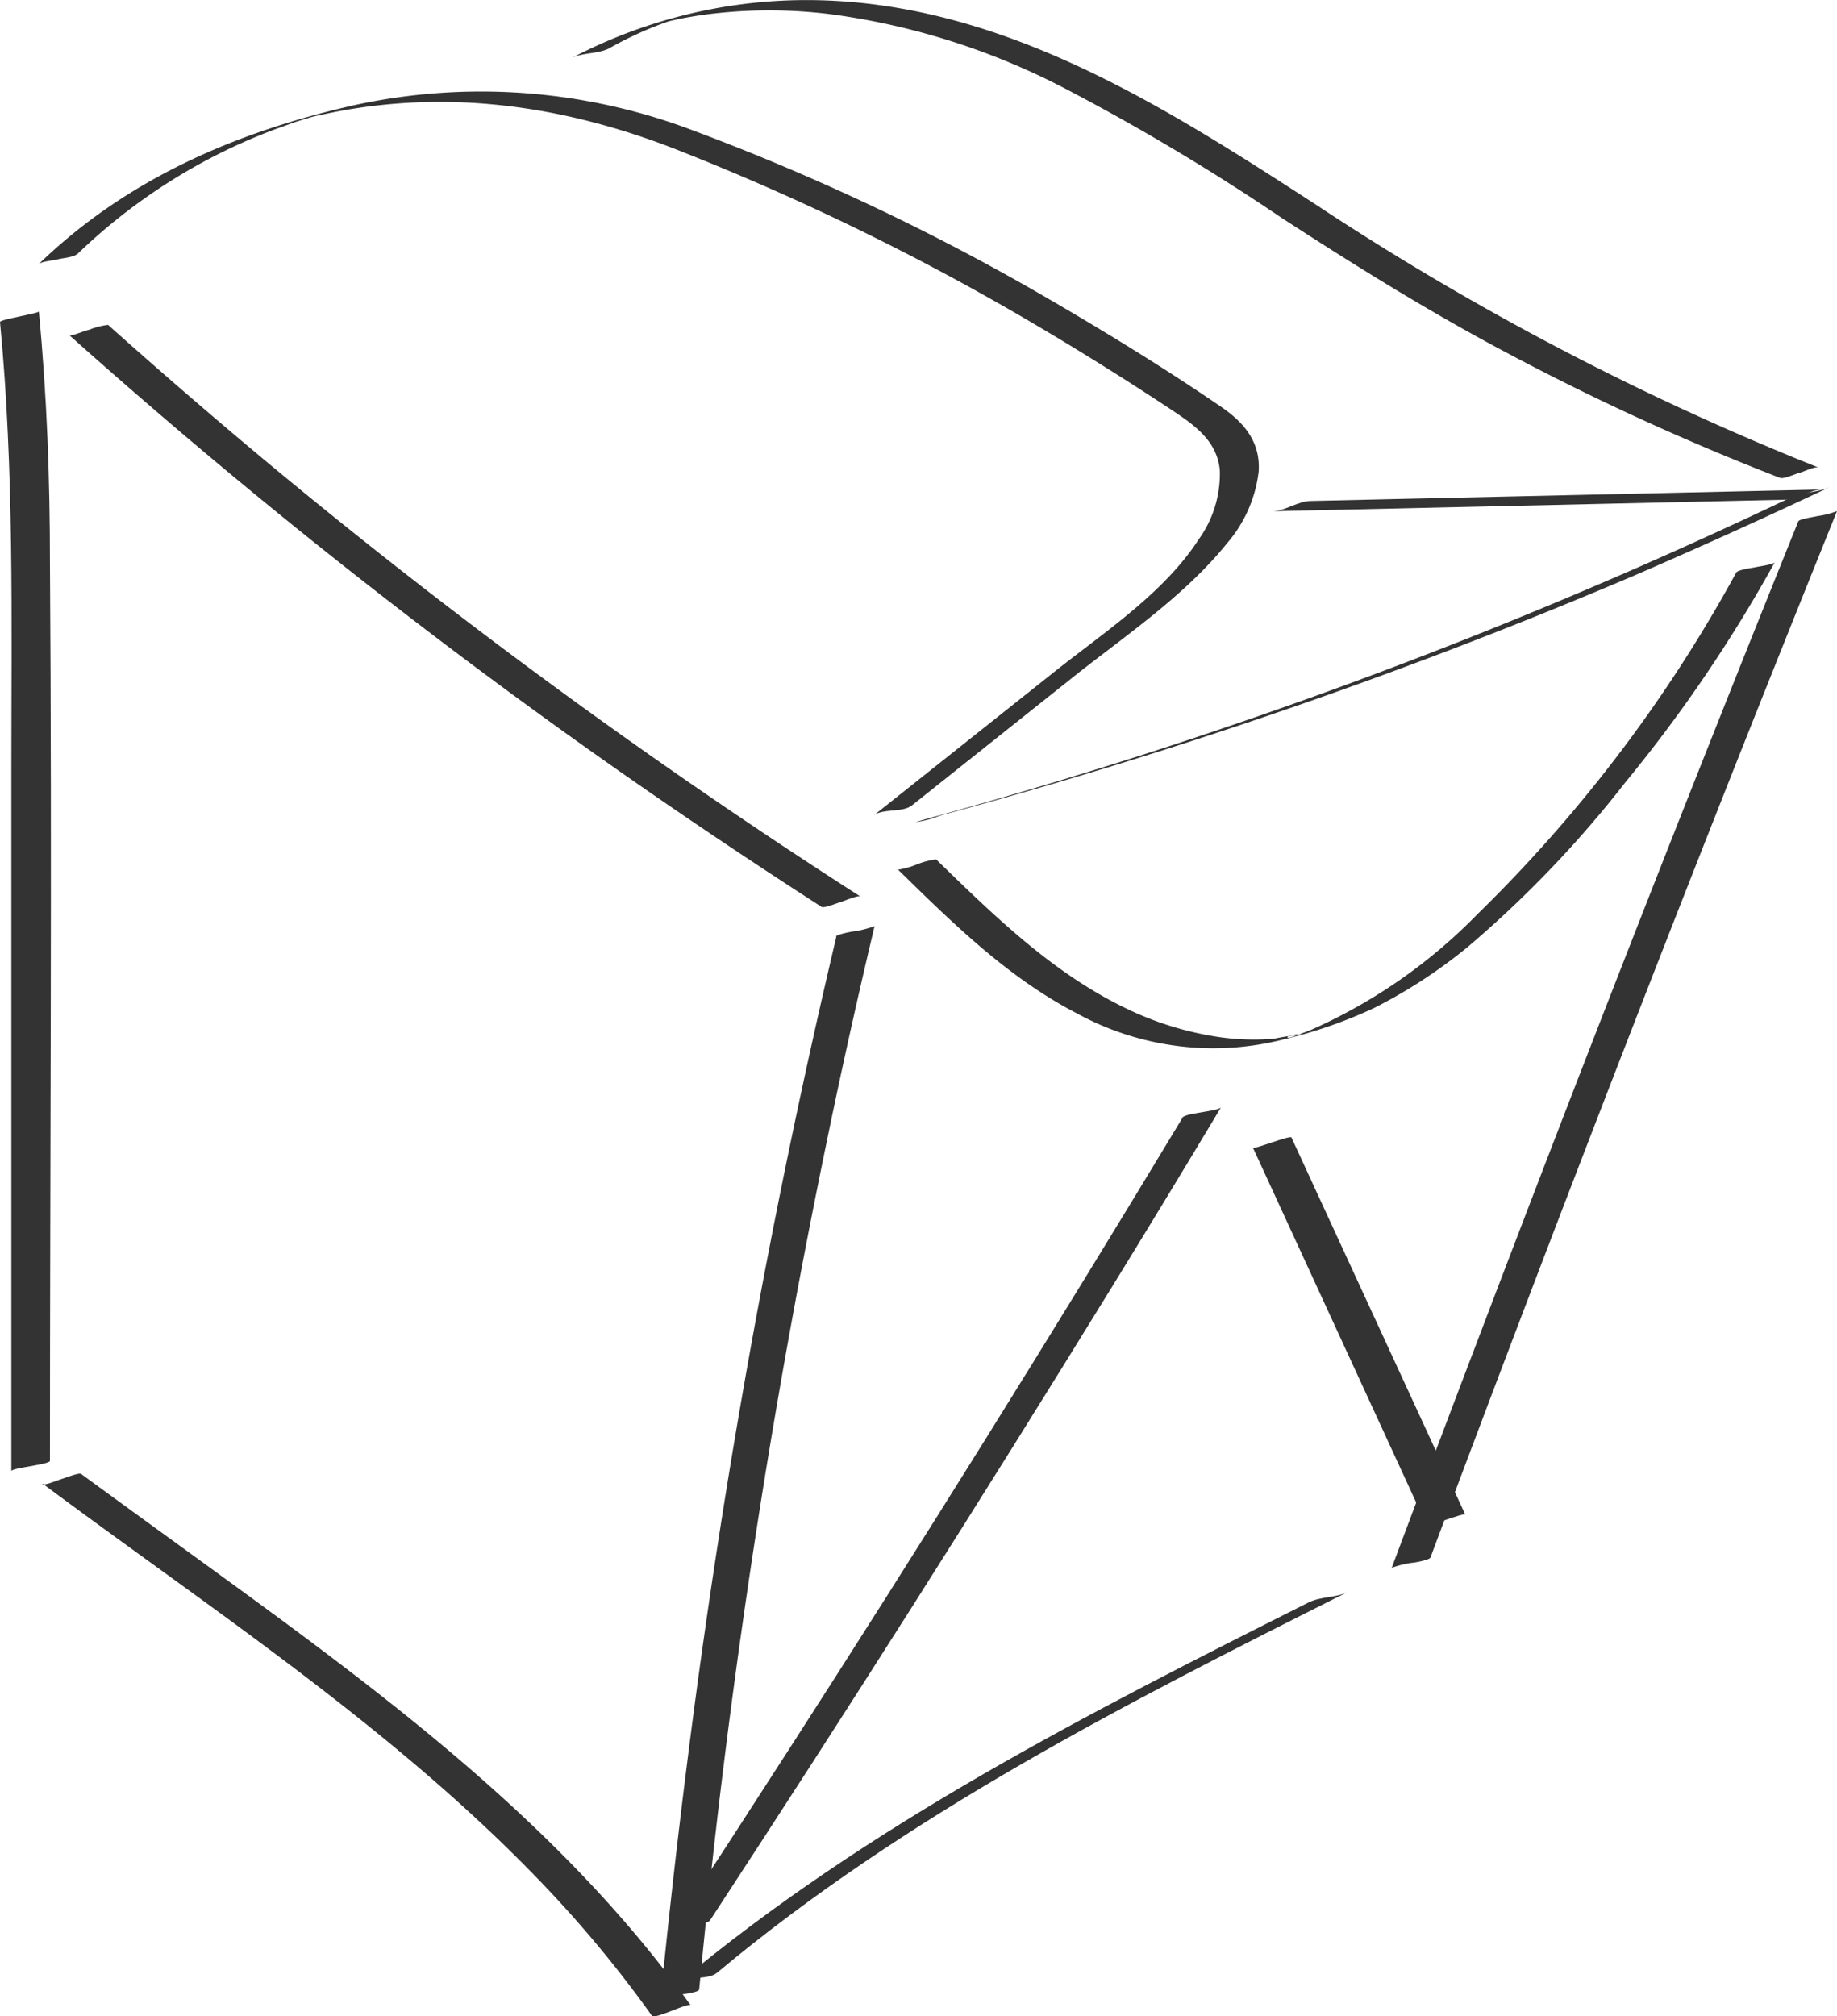
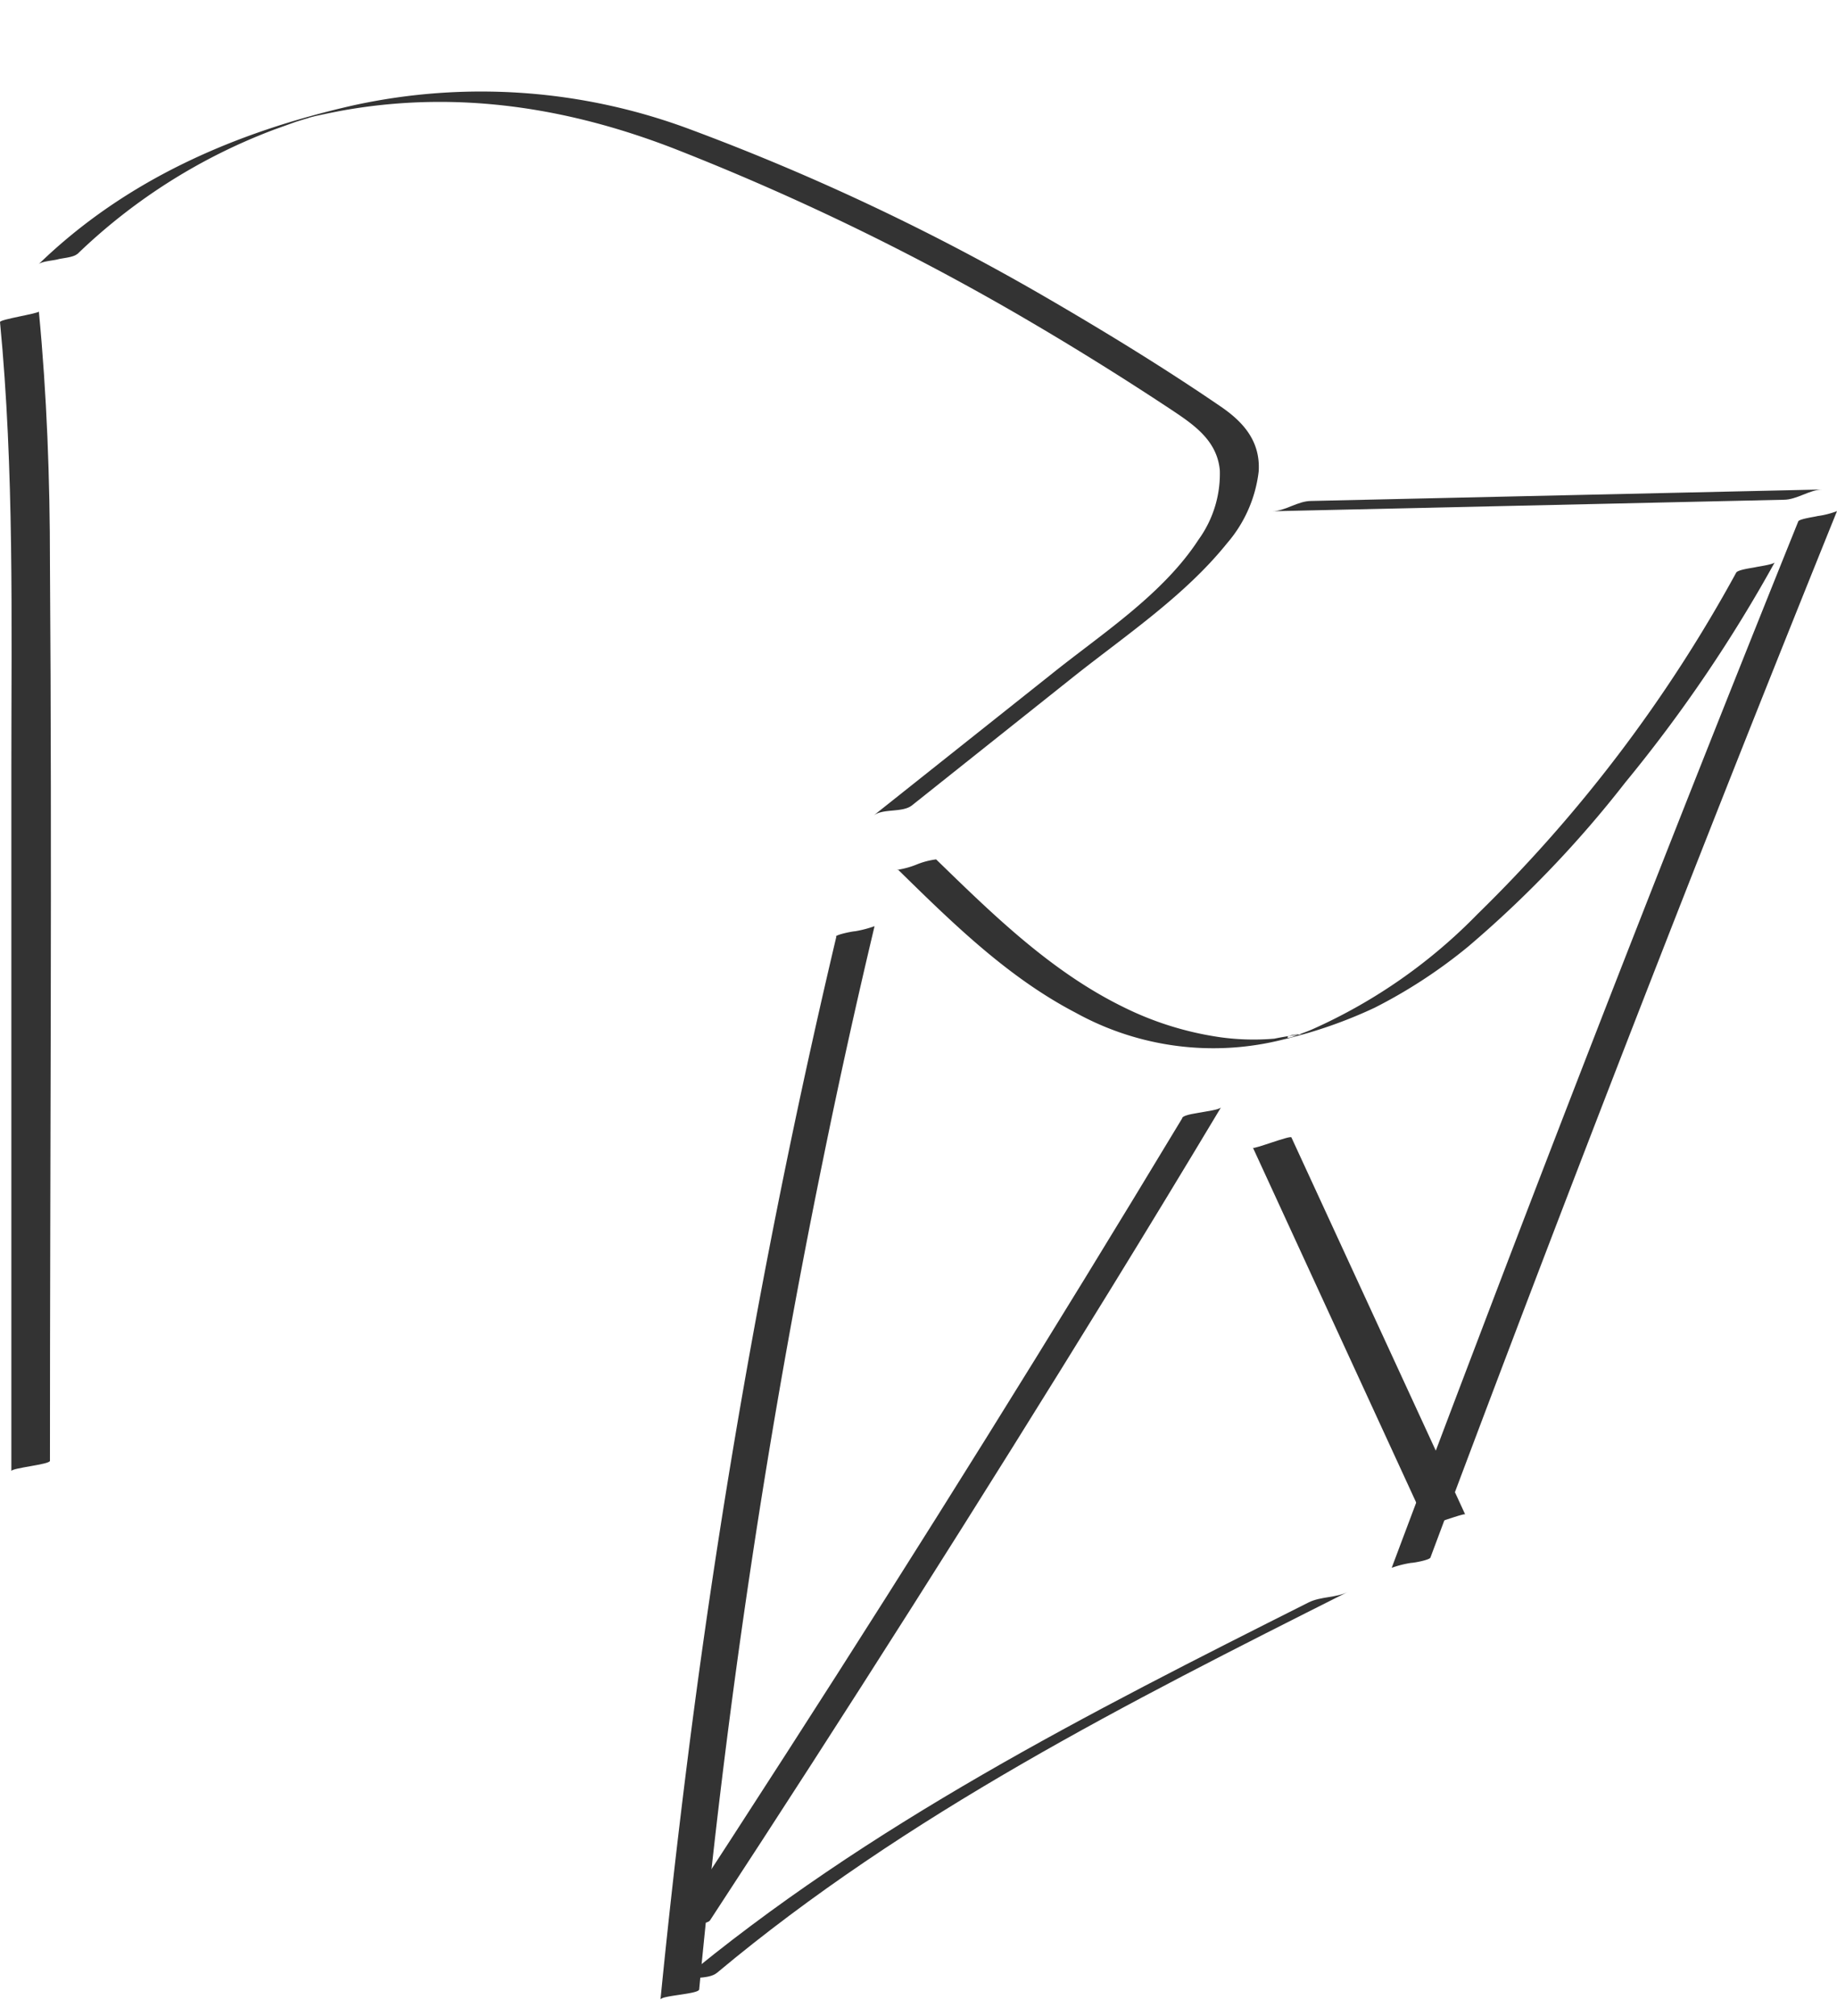
<svg xmlns="http://www.w3.org/2000/svg" viewBox="0 0 137.54 150.91">
  <defs>
    <style>.cls-1{fill:#333;}</style>
  </defs>
  <g id="Layer_2" data-name="Layer 2">
    <g id="Layer_1-2" data-name="Layer 1">
      <path class="cls-1" d="M0,24.21C1.07,35.29.85,46.46.85,57.58v52.65c0-.24,2.89-.49,2.89-.77,0-22.4.16-44.81,0-67.21,0-6.28-.23-12.56-.83-18.82,0,.14-2.92.59-2.9.78Z" transform="translate(0 -0.11)" />
-       <path class="cls-1" d="M3.19,111.17c12.63,9.41,26,18.13,37,29.5A89.43,89.43,0,0,1,48.81,151c.22.3,2.71-1,2.9-.78-9.21-12.9-21.95-22.55-34.64-31.78-3.67-2.67-7.34-5.32-11-8-.15-.11-1.26.33-1.45.38s-1.3.51-1.45.4Z" transform="translate(0 -0.11)" />
      <path class="cls-1" d="M62.62,70.22a586.33,586.33,0,0,0-11.17,61.83q-1.12,8.87-2,17.75c0-.32,2.86-.41,2.9-.77a583.93,583.93,0,0,1,9.28-62.15q1.78-8.75,3.85-17.44a8.59,8.59,0,0,1-1.46.38c-.16,0-1.4.24-1.44.4Z" transform="translate(0 -0.11)" />
-       <path class="cls-1" d="M5.2,25.21A446.26,446.26,0,0,0,48.43,59.27Q54.9,63.74,61.52,68c.18.11,1.24-.32,1.46-.38s1.26-.52,1.44-.4A446.66,446.66,0,0,1,20,34.71q-6-5-11.91-10.28a5.67,5.67,0,0,0-1.45.38c-.17,0-1.33.5-1.45.4Z" transform="translate(0 -0.11)" />
-       <path class="cls-1" d="M70.32,61.18a395.59,395.59,0,0,0,52.07-18Q129.74,40,137,36.57c-.88.42-2,.35-2.9.77A389,389,0,0,1,84.77,56.86q-7.58,2.41-15.22,4.5l-1,.29a7,7,0,0,0,1.78-.47Z" transform="translate(0 -0.11)" />
      <path class="cls-1" d="M134.64,39.14q-12.24,30.36-23.89,61-3.3,8.66-6.55,17.33a7.77,7.77,0,0,1,1.46-.37c.19,0,1.37-.21,1.44-.4Q118.58,86,130.65,55.57q3.42-8.61,6.89-17.2a6.49,6.49,0,0,1-1.46.37c-.2.06-1.36.21-1.44.4Z" transform="translate(0 -0.11)" />
      <path class="cls-1" d="M98,120.05c-16.43,8.26-33,16.64-47.2,28.5.69-.57,2.19-.19,2.89-.77,14.19-11.86,30.78-20.24,47.21-28.5-.87.44-2,.33-2.9.77Z" transform="translate(0 -0.11)" />
      <path class="cls-1" d="M67.2,65.17c4.08,4,8.23,8.09,13.34,10.75a21.3,21.3,0,0,0,15.55,2,34.86,34.86,0,0,0,6.82-2.37,38.16,38.16,0,0,0,7-4.57,83.08,83.08,0,0,0,11.78-12.3A108.73,108.73,0,0,0,132.88,42.2c-.08.16-1.24.32-1.45.37s-1.32.18-1.44.41a108.07,108.07,0,0,1-19.37,25.56,40,40,0,0,1-12.41,8.64c-.45.19-.92.35-1.38.52-.74.28-.57-.2.68-.16a19.78,19.78,0,0,0-2.1.32,18.21,18.21,0,0,1-4-.1A23.93,23.93,0,0,1,84,75.44c-5.36-2.65-9.69-6.9-13.91-11a5.78,5.78,0,0,0-1.45.38,6.35,6.35,0,0,1-1.45.4Z" transform="translate(0 -0.11)" />
      <path class="cls-1" d="M88.52,83.81q-14.47,24-29.61,47.5-4.29,6.67-8.64,13.32c.12-.18,1.22-.31,1.45-.37s1.29-.16,1.44-.4q15.33-23.42,30-47.26Q87.32,89.84,91.42,83c-.11.18-1.23.32-1.45.37s-1.31.17-1.45.41Z" transform="translate(0 -0.11)" />
      <path class="cls-1" d="M93.8,86l13,28.25c.08.17,2.84-.91,2.9-.78L96.69,85.25c-.08-.17-2.83.91-2.89.78Z" transform="translate(0 -0.11)" />
      <path class="cls-1" d="M5.78,19.14A43.09,43.09,0,0,1,20.56,9.8l1.59-.57L22.89,9c.07,0,.68-.23.16-.07s.38-.09.6-.14l.75-.16c.62-.13,1.23-.25,1.85-.35,8.37-1.37,16.49-.06,24.34,3A188.35,188.35,0,0,1,75.9,23.47q6,3.47,11.83,7.33c1.7,1.13,3.39,2.3,3.6,4.5a8.4,8.4,0,0,1-1.59,5.2c-2.67,4.11-7.26,7.06-11,10.06L65.39,61.17c.71-.57,2.18-.2,2.9-.78l12.35-9.83c3.81-3,8.14-5.94,11.22-9.77a10,10,0,0,0,2.38-5.39c.14-2.23-1.11-3.68-2.86-4.87-4.14-2.83-8.43-5.46-12.79-8A173.43,173.43,0,0,0,51.72,9.81,44.69,44.69,0,0,0,26.44,8c-8.81,2-17,5.54-23.55,11.89.23-.22,1.13-.28,1.45-.37s1.17-.14,1.44-.4Z" transform="translate(0 -0.11)" />
-       <path class="cls-1" d="M45.64,3.71a27.17,27.17,0,0,1,4.41-2,7.73,7.73,0,0,0,.77-.25L50,1.72l.79-.18c.91-.18,1.83-.33,2.76-.43a37.1,37.1,0,0,1,8.62.06A53.16,53.16,0,0,1,79.48,6.6a165.47,165.47,0,0,1,16.45,9.8c5.48,3.56,11,7,16.79,10.07a188.59,188.59,0,0,0,20.55,9.41c.27.11,1.16-.3,1.45-.37s1.17-.51,1.44-.4A207.6,207.6,0,0,1,98.45,15.38C87.28,8.14,75.48.62,61.75.14a37.85,37.85,0,0,0-19,4.34c.85-.46,2-.3,2.9-.77Z" transform="translate(0 -0.11)" />
      <path class="cls-1" d="M95.27,38.38l38.27-.86c1,0,1.93-.75,2.89-.77l-38.26.86c-1,0-1.93.75-2.9.77Z" transform="translate(0 -0.11)" />
    </g>
  </g>
</svg>